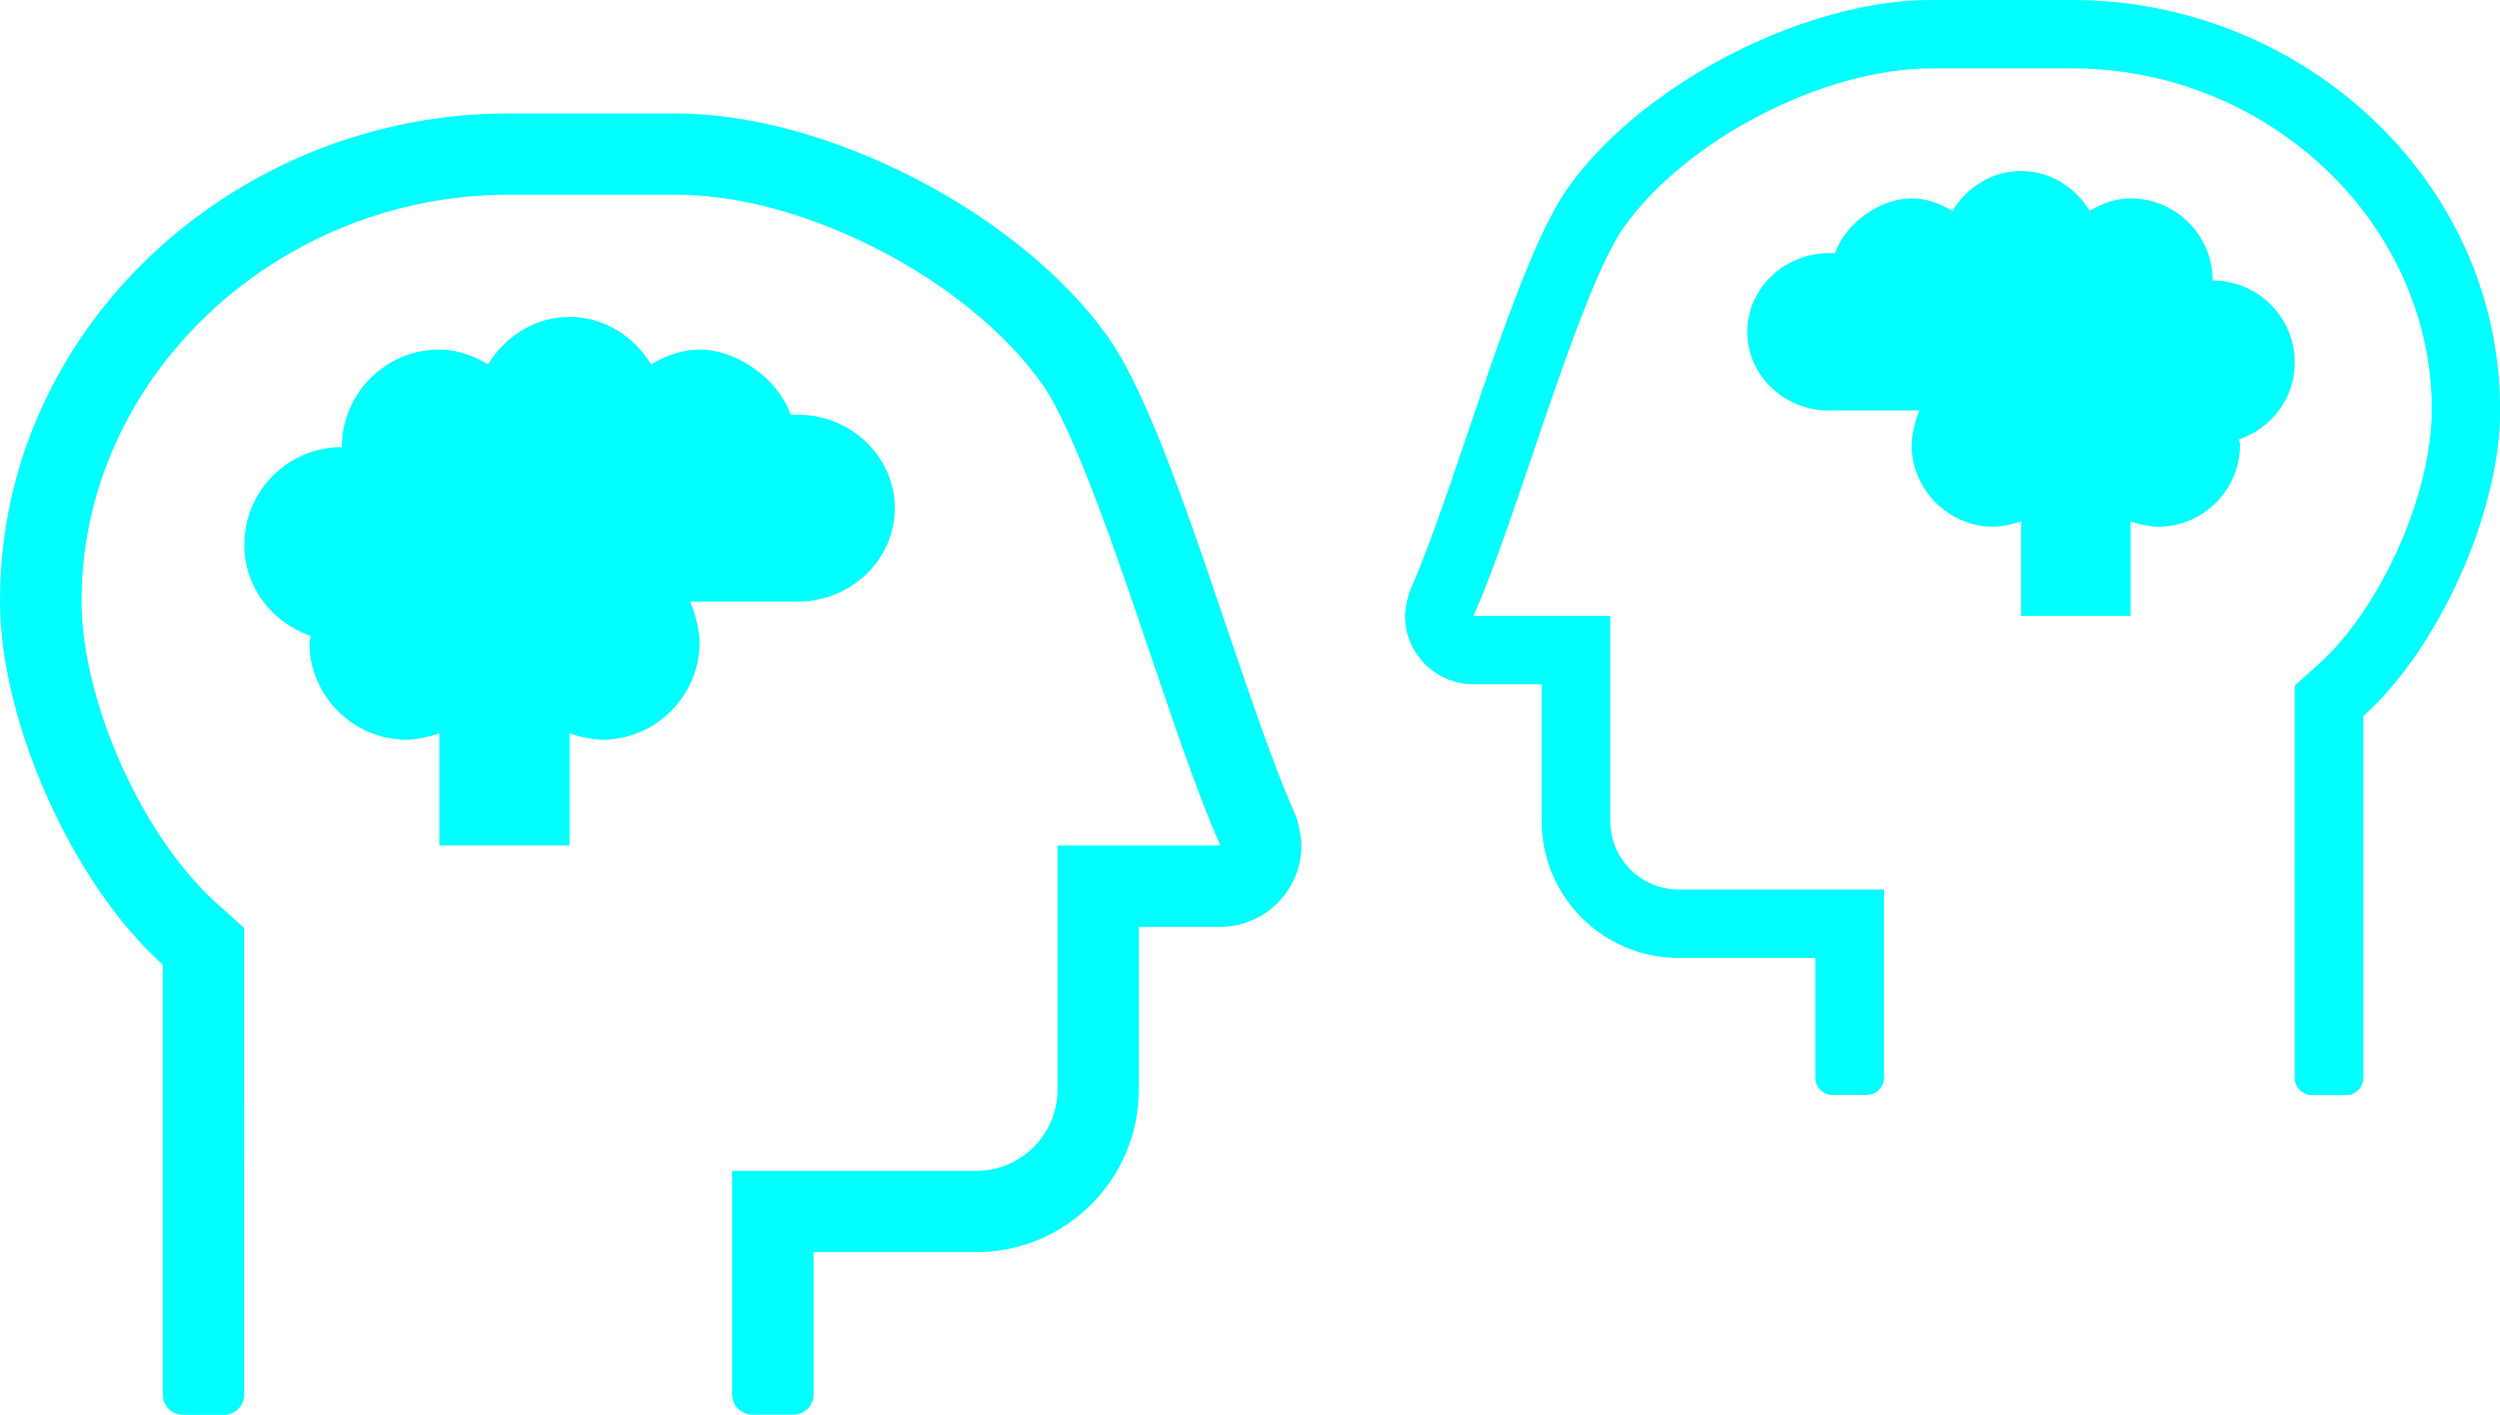
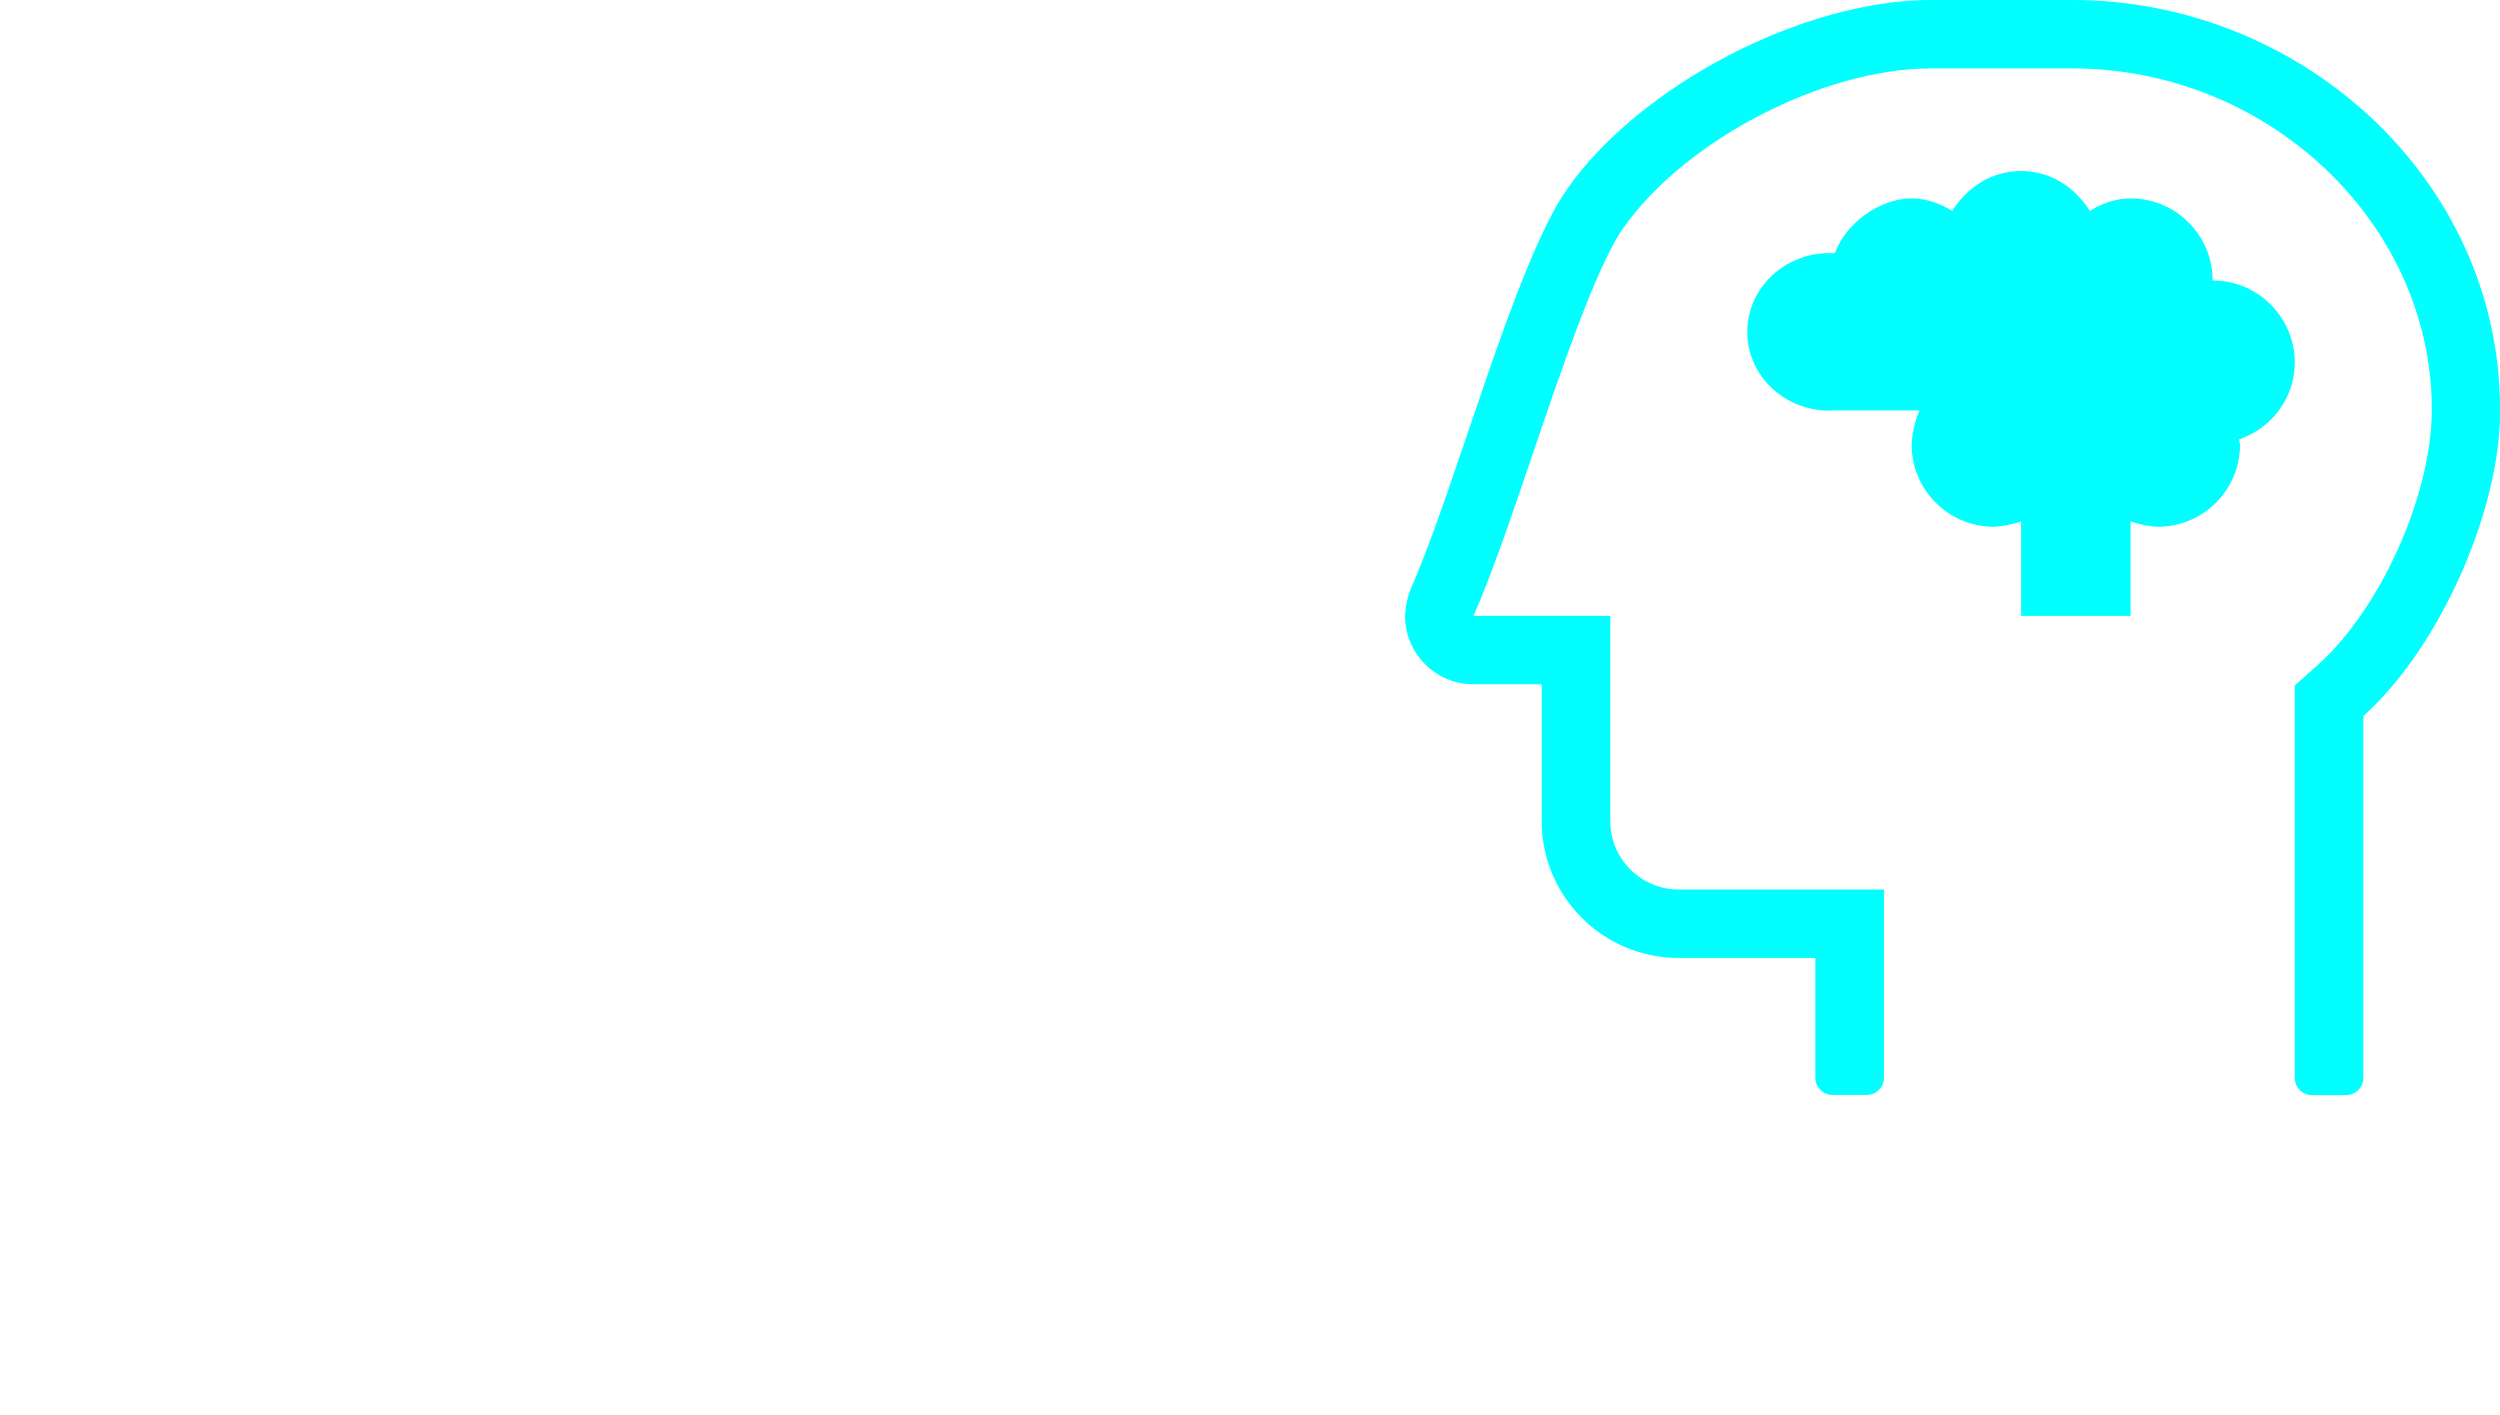
<svg xmlns="http://www.w3.org/2000/svg" version="1.1" id="Layer_1" x="0px" y="0px" viewBox="0 0 142.52 80.66" style="enable-background:new 0 0 142.52 80.66;" xml:space="preserve">
  <style type="text/css">
	.st0{fill:#00FFFF;}
</style>
  <g>
    <g>
      <path class="st0" d="M80.44,33.53c2.55-5.74,5.91-18.5,8.91-22.77C93.53,4.82,102.82,0,110.08,0l8.06,0    c12.74,0,23.88,9.76,24.37,22.5c0.01,0.25,0.02,0.66,0.02,0.91c0,5.77-3.5,13.57-7.8,17.41v20.63c0,0.54-0.44,0.98-0.98,0.98    h-1.95c-0.54,0-0.98-0.44-0.98-0.98V39.08l1.3-1.16c3.59-3.2,6.51-9.71,6.51-14.53c0-0.21-0.01-0.54-0.01-0.74    c-0.4-10.33-9.58-18.75-20.47-18.75h-8.06c-6.15,0-14.01,4.08-17.55,9.1c-1.53,2.17-3.55,8.14-5.18,12.93    c-1.19,3.5-2.31,6.81-3.36,9.18h7.8v11.7c0,2.15,1.75,3.9,3.9,3.9h11.7v10.73c0,0.54-0.44,0.98-0.98,0.98h-1.95    c-0.54,0-0.98-0.44-0.98-0.98v-6.83h-7.8c-4.31,0-7.8-3.5-7.8-7.8v-7.8H84c-2.15,0-3.9-1.75-3.9-3.9    C80.11,34.65,80.26,33.94,80.44,33.53z M104.29,23.41c-2.59,0-4.68-2.01-4.68-4.49c0-2.48,2.1-4.49,4.68-4.49h0.32    c0.6-1.71,2.55-3.11,4.36-3.12c0.87,0,1.63,0.3,2.33,0.71c0.83-1.33,2.23-2.27,3.92-2.27c1.68,0,3.09,0.94,3.91,2.27    c0.7-0.41,1.46-0.71,2.33-0.71c2.58,0,4.68,2.1,4.68,4.68c2.58,0,4.68,2.1,4.68,4.68c0,2.05-1.34,3.75-3.18,4.38    c0.01,0.1,0.06,0.19,0.06,0.3c0,2.58-2.1,4.68-4.68,4.68c-0.45-0.01-1.15-0.15-1.56-0.31v5.39h-6.24v-5.39    c-0.42,0.16-1.11,0.3-1.56,0.31c-2.58,0-4.68-2.1-4.68-4.68c0.01-0.57,0.21-1.44,0.45-1.95H104.29z" />
    </g>
    <g>
-       <path class="st0" d="M74.19,48.2c0,2.56-2.08,4.63-4.63,4.64h-4.64v9.27c0,5.12-4.15,9.27-9.27,9.27h-9.27v8.11    c0,0.64-0.52,1.16-1.16,1.16h-2.32c-0.64,0-1.16-0.52-1.16-1.16V66.75h13.91c2.56,0,4.64-2.08,4.64-4.64V48.2h9.28    c-1.25-2.82-2.58-6.75-3.99-10.91c-1.93-5.7-4.34-12.79-6.15-15.37c-4.21-5.97-13.55-10.82-20.85-10.82h-9.58    c-12.95,0-23.86,10-24.33,22.28c-0.01,0.24-0.02,0.64-0.02,0.88c0,5.72,3.46,13.45,7.73,17.26l1.54,1.38V79.5    c0,0.64-0.52,1.16-1.16,1.16h-2.32c-0.64,0-1.16-0.52-1.16-1.16V54.99C4.16,50.42,0,41.15,0,34.29c0-0.3,0.01-0.78,0.02-1.08    C0.6,18.07,13.83,6.47,28.98,6.47h9.58c8.63,0,19.67,5.73,24.64,12.79c3.57,5.07,7.55,20.23,10.59,27.06    C74.01,46.81,74.19,47.66,74.19,48.2z M39.34,34.29c0.29,0.61,0.53,1.65,0.54,2.32c0,3.07-2.49,5.56-5.56,5.56    c-0.53-0.01-1.36-0.18-1.85-0.37v6.4h-7.42v-6.4c-0.49,0.19-1.32,0.36-1.85,0.37c-3.07,0-5.56-2.49-5.56-5.56    c0-0.13,0.07-0.23,0.07-0.36c-2.19-0.75-3.78-2.76-3.78-5.2c0-3.07,2.49-5.56,5.56-5.56c0-3.07,2.49-5.56,5.56-5.56    c1.03,0,1.94,0.35,2.77,0.84c0.98-1.58,2.65-2.7,4.65-2.7s3.67,1.11,4.65,2.7c0.83-0.49,1.74-0.84,2.76-0.84    c2.16,0.01,4.48,1.67,5.19,3.71h0.38c3.07,0,5.56,2.39,5.56,5.33c0,2.94-2.49,5.33-5.56,5.33H39.34z" />
-     </g>
+       </g>
  </g>
</svg>